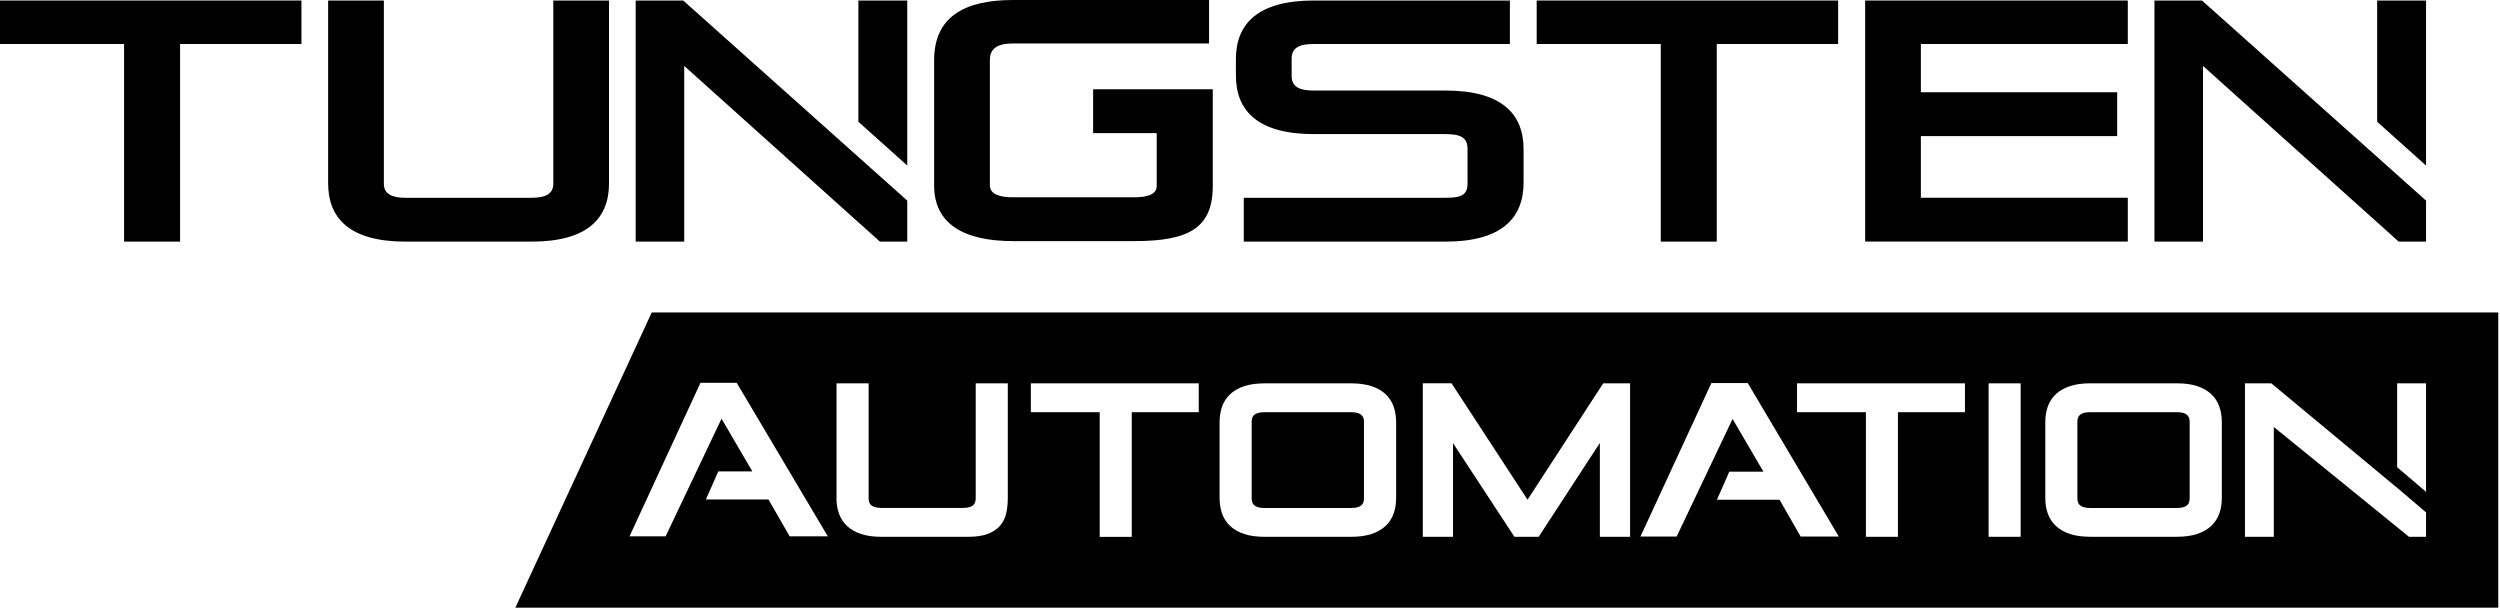
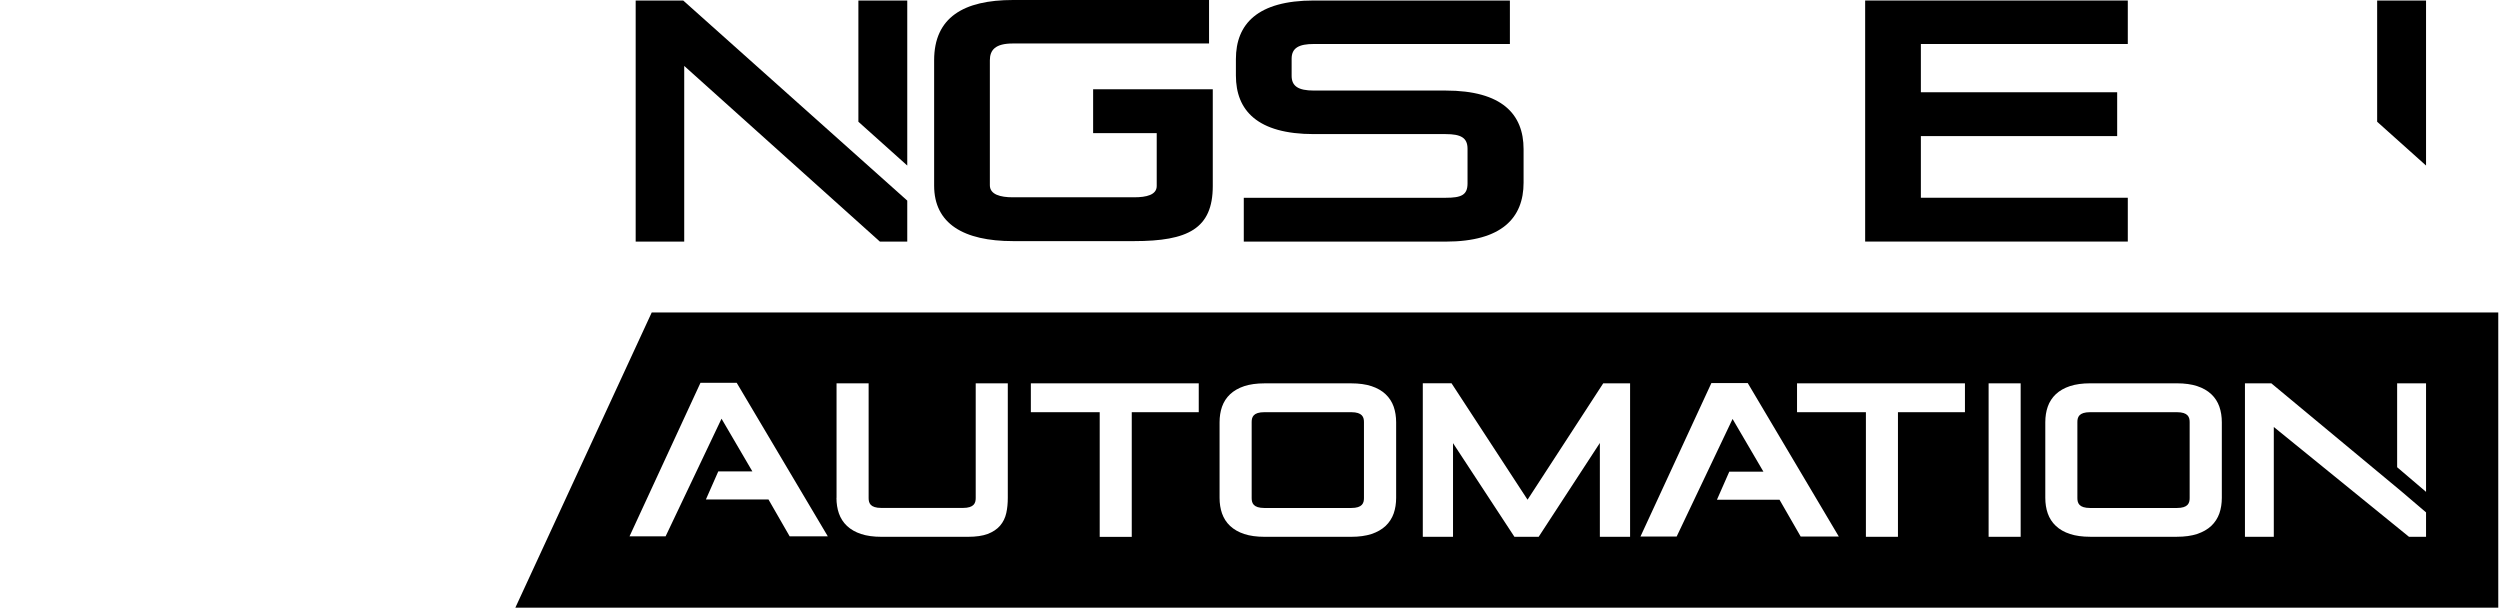
<svg xmlns="http://www.w3.org/2000/svg" width="144" height="35" viewBox="0 0 144 35" fill="none">
  <path d="M69.856 5.142H62.964V7.667H66.627V10.713C66.627 11.225 66.037 11.364 65.328 11.364H58.334C57.624 11.364 57.016 11.206 57.016 10.672V3.472C57.016 2.881 57.331 2.505 58.334 2.505H69.641V0H58.353C55.499 0 53.806 1.005 53.806 3.472V10.691C53.806 12.881 55.499 13.888 58.353 13.888H65.328C68.418 13.888 69.856 13.177 69.856 10.713V5.142Z" fill="#000000" />
-   <path d="M7.147 13.917V2.534H0V0.029H17.363V2.534H10.373V13.917H7.145H7.147Z" fill="#000000" />
-   <path d="M31.87 0.029H35.079V10.562C35.079 12.555 33.859 13.917 30.631 13.917H23.35C20.121 13.917 18.901 12.555 18.901 10.562V0.029H22.11V10.584C22.11 11.155 22.543 11.392 23.35 11.392H30.631C31.438 11.392 31.87 11.155 31.87 10.584V0.029Z" fill="#000000" />
  <path d="M71.642 13.917V11.392H83.269C84.174 11.392 84.53 11.234 84.53 10.564V8.571C84.53 7.939 84.155 7.724 83.269 7.724H75.677C72.43 7.724 71.188 6.363 71.188 4.35V3.403C71.188 1.39 72.427 0.029 75.677 0.029H86.97V2.534H75.677C74.832 2.534 74.398 2.752 74.398 3.381V4.367C74.398 4.958 74.772 5.216 75.677 5.216H83.269C86.517 5.216 87.758 6.578 87.758 8.59V10.524C87.758 12.536 86.519 13.917 83.269 13.917H71.642Z" fill="#000000" />
-   <path d="M95.66 13.917V2.534H88.513V0.029H105.876V2.534H98.886V13.917H95.658H95.66Z" fill="#000000" />
  <path d="M107.433 13.917V0.029H122.561V2.534H110.642V5.314H121.949V7.839H110.642V11.39H122.561V13.914H107.433V13.917Z" fill="#000000" />
-   <path d="M126.833 0.029H124.096V13.917H126.893V3.797L138.164 13.917H139.74V11.555L126.833 0.029Z" fill="#000000" />
  <path d="M139.74 9.535V0.029H136.924V7.013L139.74 9.535Z" fill="#000000" />
  <path d="M39.352 0.029H36.615V13.917H39.411V3.797L50.682 13.917H52.258V11.555L39.352 0.029Z" fill="#000000" />
  <path d="M52.258 9.535V0.029H49.443V7.013L52.258 9.535Z" fill="#000000" />
  <path d="M37.539 17.999H143.9V35H29.685L37.539 17.999ZM117.809 28.676C117.809 29.001 117.856 29.303 117.95 29.571C118.047 29.848 118.203 30.092 118.418 30.293C118.628 30.492 118.902 30.65 119.232 30.758C119.552 30.863 119.943 30.918 120.395 30.918H125.39C125.842 30.918 126.231 30.863 126.553 30.758C126.883 30.647 127.155 30.492 127.368 30.293C127.58 30.092 127.738 29.848 127.836 29.571C127.929 29.303 127.977 29.001 127.977 28.676V24.321C127.977 23.995 127.929 23.694 127.836 23.426C127.738 23.148 127.583 22.904 127.368 22.703C127.158 22.505 126.883 22.347 126.553 22.239C126.233 22.134 125.842 22.079 125.39 22.079H120.395C119.943 22.079 119.554 22.134 119.232 22.239C118.902 22.349 118.63 22.505 118.418 22.703C118.205 22.904 118.047 23.148 117.95 23.426C117.856 23.694 117.809 23.995 117.809 24.321V28.676ZM114.544 30.92H116.39V22.079H114.544V30.92ZM129.307 30.92H130.971V24.594L138.758 30.92H139.74V29.513L138.3 28.286L130.828 22.079H129.309V30.92H129.307ZM107.476 23.742V30.92H109.322V23.742H113.181V22.079H103.509V23.742H107.476ZM139.74 28.331V22.079H138.075V26.912L139.74 28.331ZM119.657 28.69C119.657 28.97 119.745 29.26 120.392 29.26H125.388C126.038 29.26 126.124 28.972 126.124 28.69V24.311C126.124 24.031 126.035 23.742 125.388 23.742H120.392C119.743 23.742 119.657 24.029 119.657 24.311V28.69ZM48.18 28.678C48.18 29.003 48.228 29.305 48.321 29.573C48.419 29.851 48.574 30.095 48.789 30.296C49.001 30.494 49.273 30.652 49.603 30.76C49.923 30.865 50.315 30.92 50.766 30.92H55.764C56.218 30.92 56.595 30.865 56.884 30.758C57.185 30.645 57.426 30.485 57.605 30.279C57.782 30.073 57.901 29.827 57.963 29.547C58.021 29.286 58.049 28.994 58.049 28.676V22.079H56.201V28.688C56.201 28.968 56.113 29.257 55.466 29.257H50.768C50.119 29.257 50.033 28.97 50.033 28.688V22.079H48.185V28.676L48.18 28.678ZM59.377 23.744H63.343V30.923H65.189V23.744H69.048V22.081H59.377V23.744ZM70.247 28.678C70.247 29.003 70.295 29.305 70.388 29.573C70.486 29.851 70.641 30.095 70.856 30.296C71.069 30.494 71.341 30.652 71.67 30.76C71.99 30.865 72.382 30.92 72.833 30.92H77.831C78.283 30.92 78.672 30.865 78.994 30.76C79.324 30.652 79.596 30.494 79.809 30.296C80.021 30.095 80.179 29.851 80.277 29.573C80.37 29.305 80.418 29.003 80.418 28.678V24.323C80.418 23.998 80.37 23.699 80.277 23.428C80.179 23.151 80.024 22.907 79.809 22.706C79.599 22.507 79.324 22.349 78.994 22.241C78.674 22.136 78.283 22.081 77.831 22.081H72.833C72.382 22.081 71.993 22.136 71.67 22.241C71.341 22.352 71.069 22.507 70.856 22.706C70.641 22.907 70.486 23.151 70.388 23.428C70.295 23.696 70.247 23.998 70.247 24.323V28.678ZM72.096 28.69C72.096 28.97 72.184 29.26 72.831 29.26H77.829C78.479 29.26 78.564 28.972 78.564 28.69V24.311C78.564 24.031 78.476 23.742 77.829 23.742H72.831C72.181 23.742 72.096 24.029 72.096 24.311V28.69ZM81.953 30.92H83.694V25.524L87.231 30.92H88.627L92.152 25.515V30.92H93.893V22.079H92.346L87.987 28.783L83.67 22.172L83.608 22.076H81.953V30.918V30.92ZM94.497 30.906H96.575L99.796 24.132L101.573 27.168H99.607L98.896 28.783H102.499L103.72 30.906H105.916L100.67 22.064H98.576L94.49 30.906H94.497ZM40.347 22.05L36.261 30.892H38.339L41.56 24.117L43.337 27.154H41.372L40.66 28.769H44.264L45.484 30.892H47.681L42.434 22.05H40.34H40.347Z" fill="#000000" />
</svg>